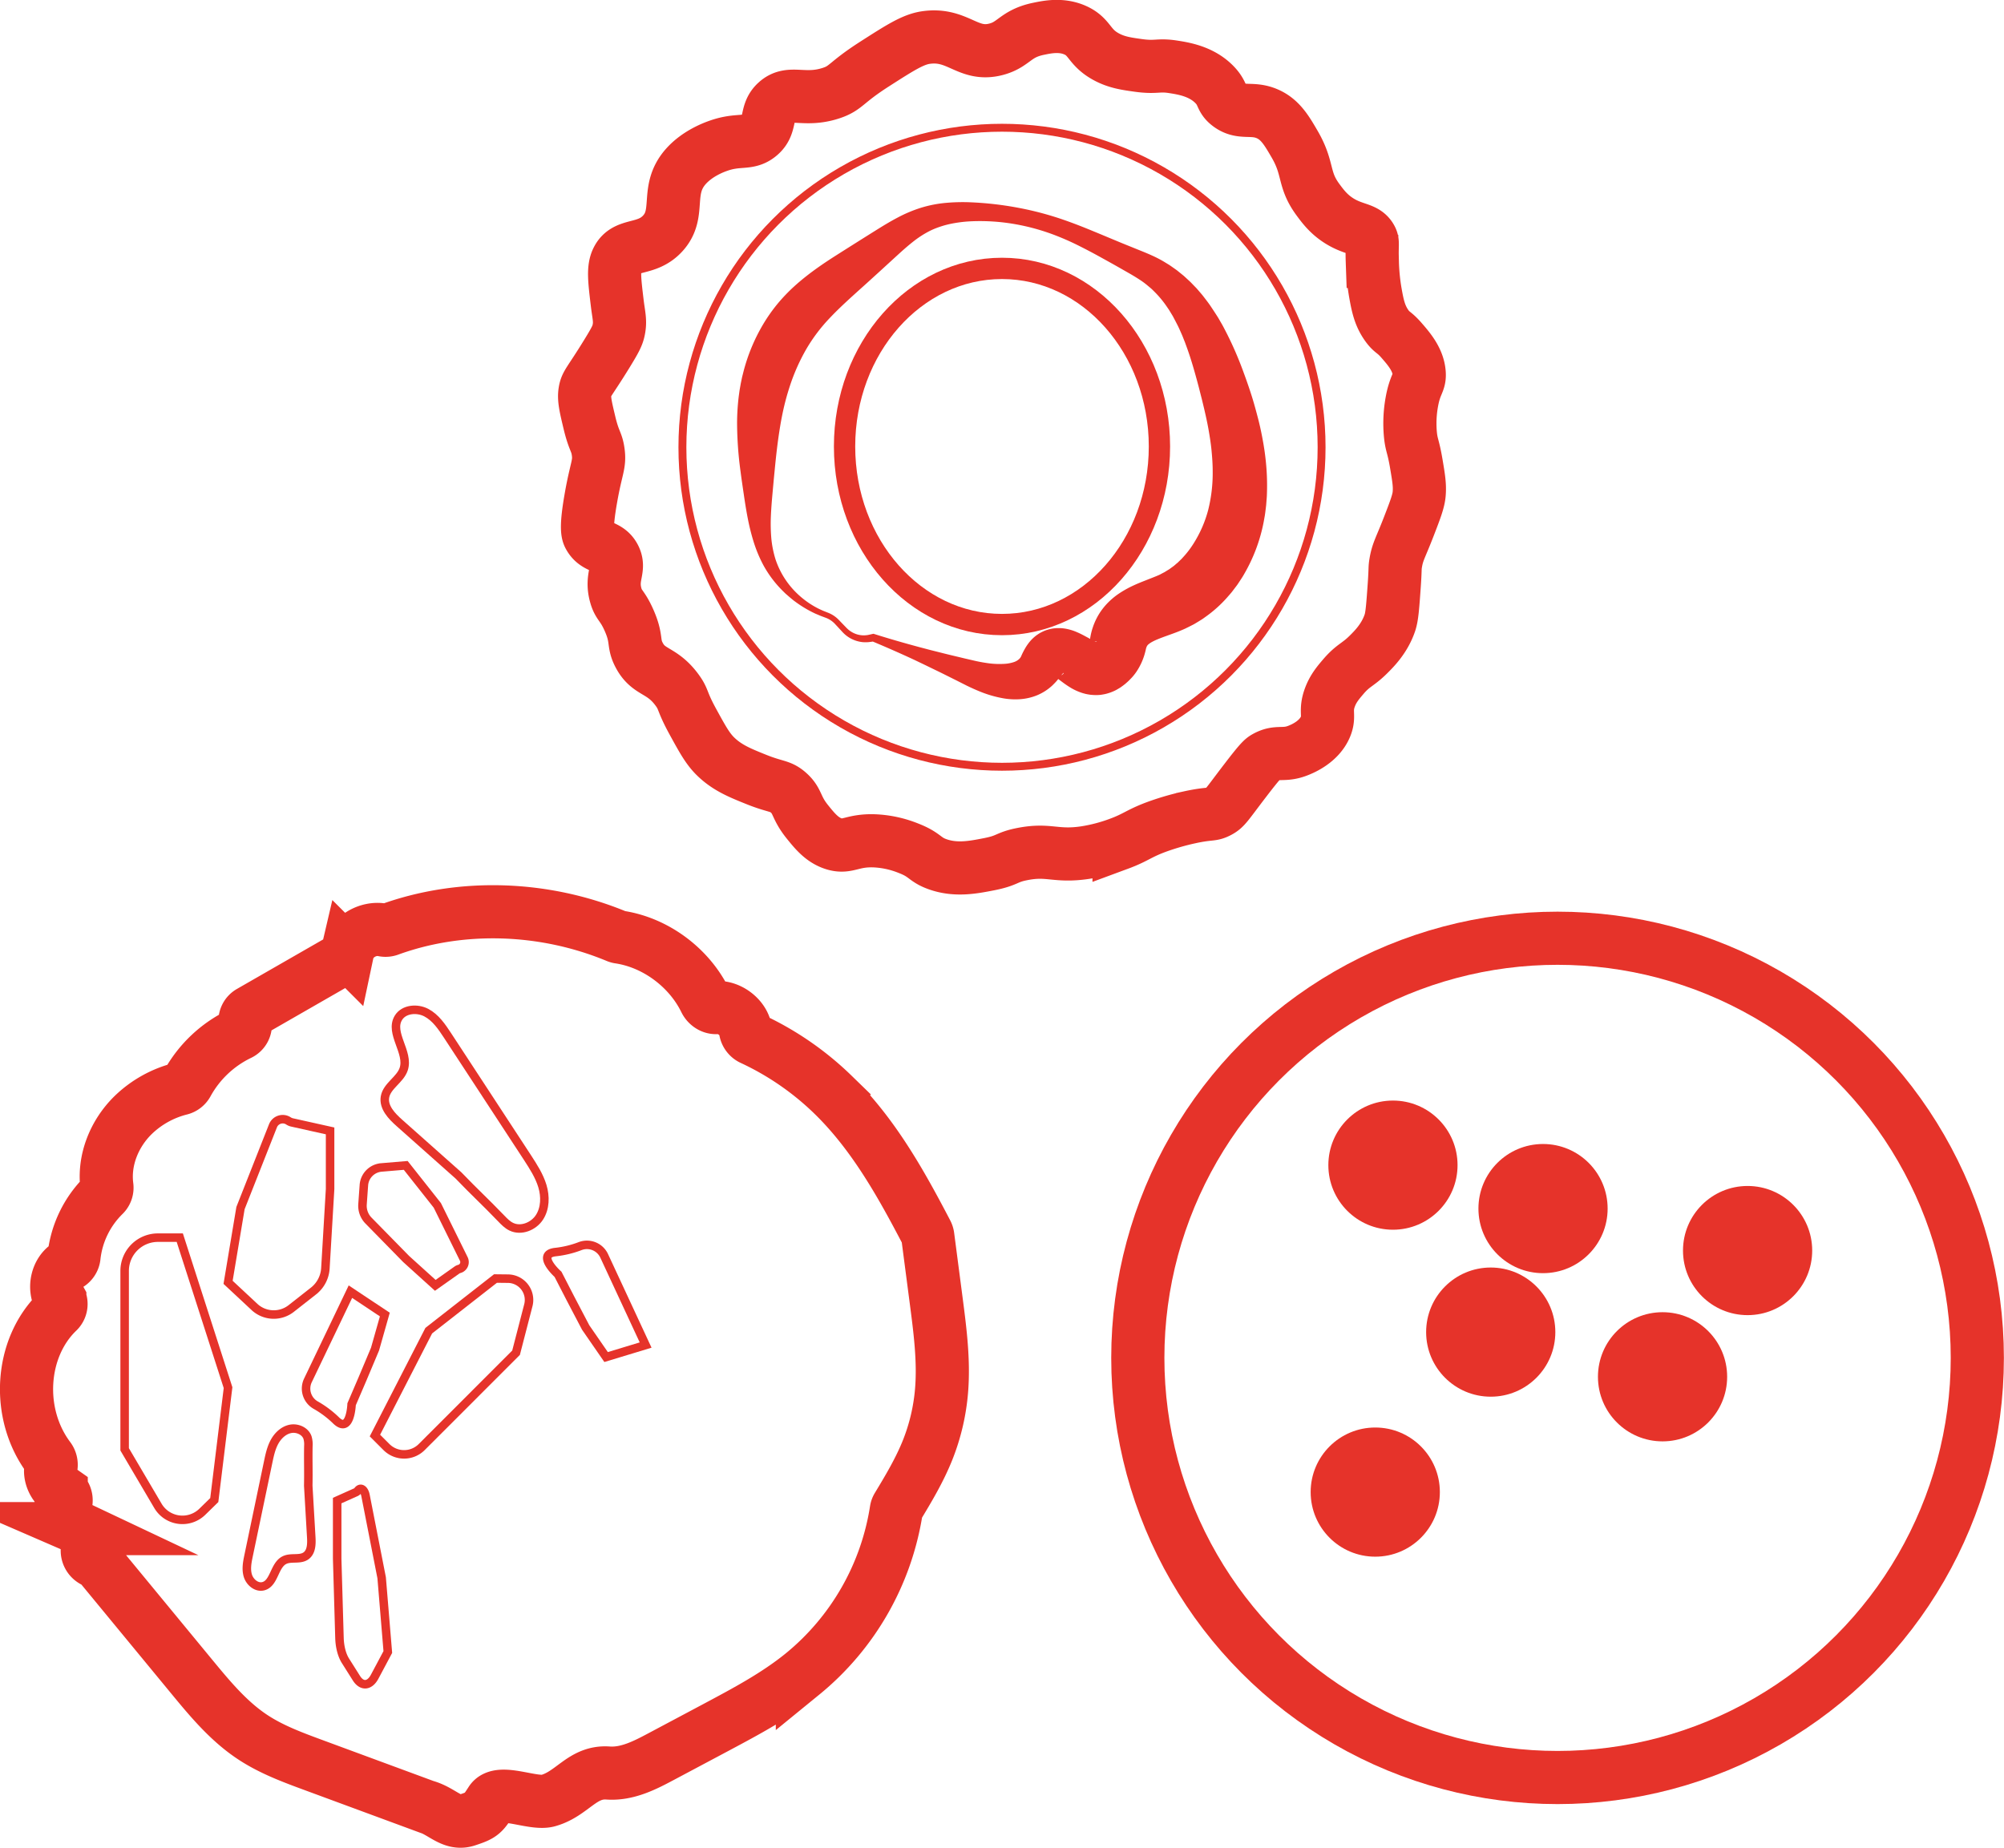
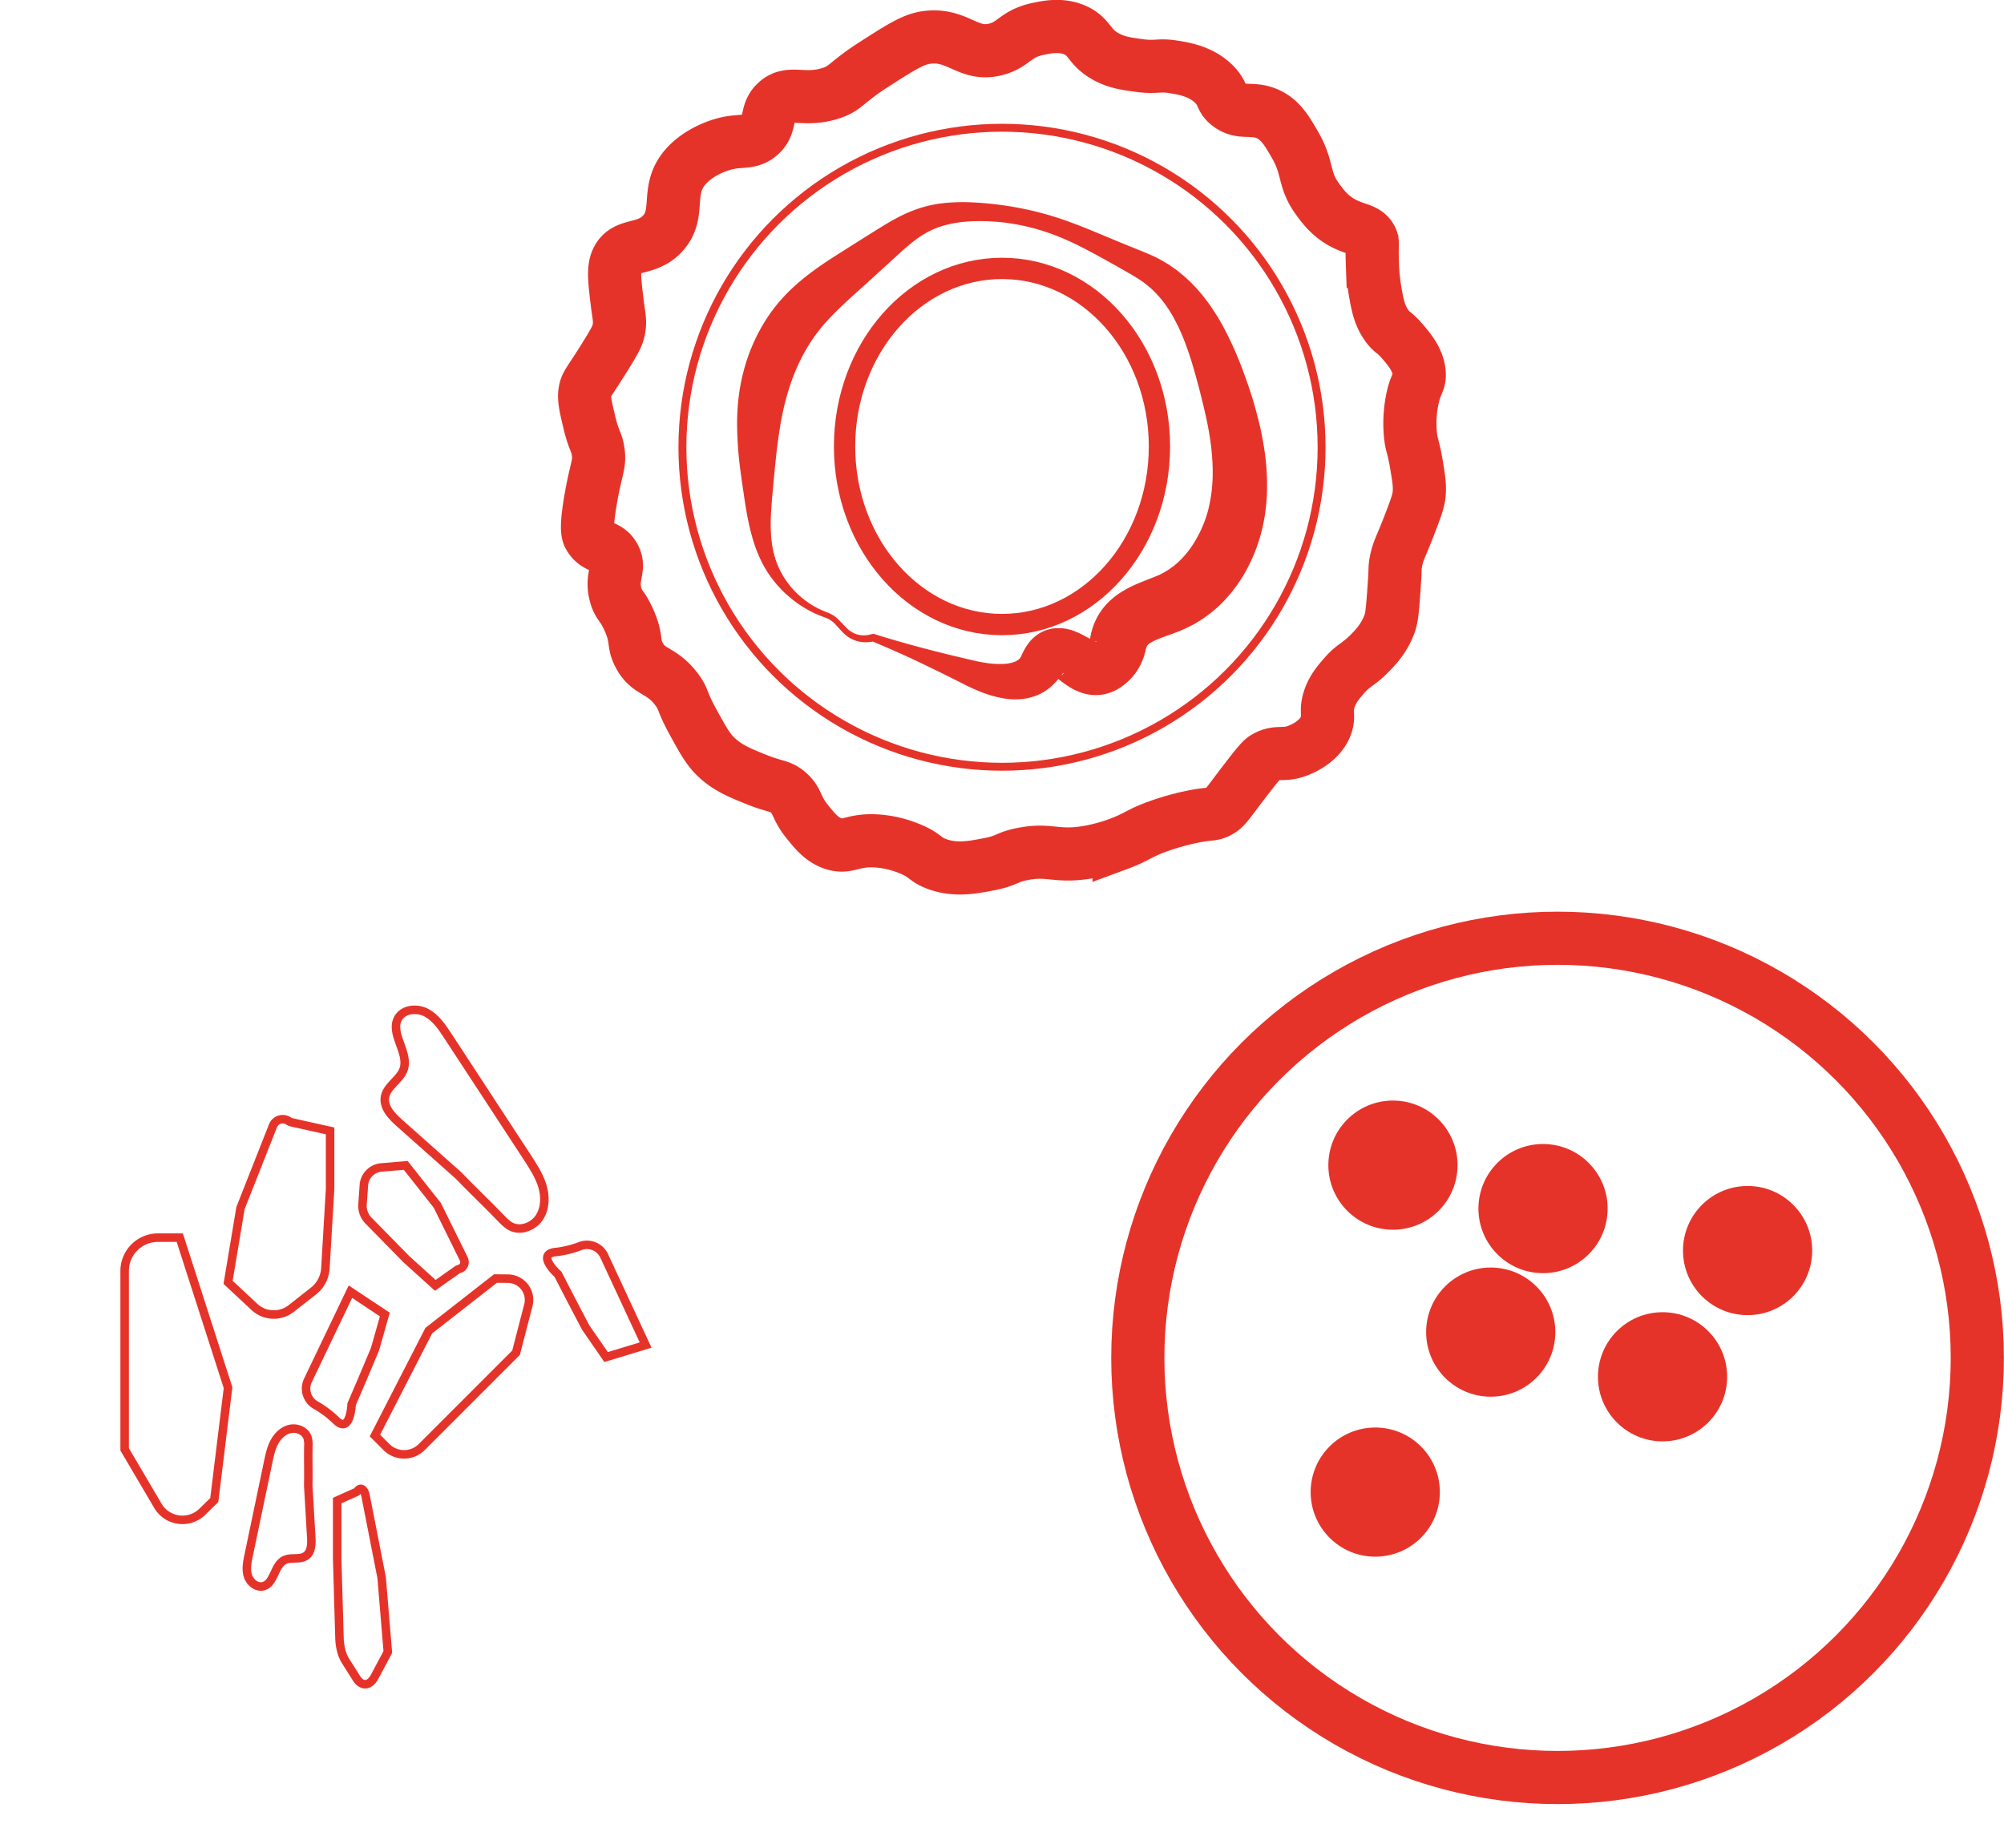
<svg xmlns="http://www.w3.org/2000/svg" viewBox="0 0 1746.52 1610.78">
  <defs>
    <style>.cls-1,.cls-2,.cls-4,.cls-5{fill:none;stroke:#e6332a;stroke-miterlimit:10;}.cls-1{stroke-width:46.33px;}.cls-2{stroke-width:6.89px;}.cls-3{fill:#e6332a;}.cls-4{stroke-width:18.57px;}.cls-5{stroke-width:7.41px;}</style>
  </defs>
  <g id="Layer_2" data-name="Layer 2">
    <g id="Layer_1-2" data-name="Layer 1">
-       <path class="cls-1" d="M537.88,263.67c-2.35-19.68-3.52-29.51,0-37,7.23-15.36,25.15-7.46,39.54-23,16.52-17.79,1.86-37.85,20.4-58.66,10.25-11.5,24.81-16.7,28.06-17.86,18-6.43,26-1.09,35.71-8.93,11.27-9.14,4.85-20.06,15.31-29.33,11.77-10.44,23.82-.06,47.19-7.65,13.61-4.43,12.2-8.83,38.26-25.51,22.24-14.25,33.37-21.37,44.64-23,28.1-4,36.45,16.77,61.22,10.2,15.72-4.16,16.51-13.62,37-17.85,7.79-1.61,19.87-4.11,31.89,1.27,13.13,5.89,11.64,14.65,26.78,23,9.13,5,17.63,6.2,28.06,7.65,16.12,2.25,17.1-.84,30.61,1.28,8.9,1.39,24.42,3.83,35.71,15.3,8.1,8.23,5.32,12.26,12.76,17.86,10.79,8.12,19.84,2,33.16,7.65,11.5,4.86,17.19,14.65,24.23,26.78,12.52,21.58,6.92,30.31,20.41,48.47,4.15,5.6,9.06,12.2,17.85,17.86,13.61,8.75,23.22,6.67,28.06,15.3,2.15,3.84.73,5.09,1.27,20.41a186.23,186.23,0,0,0,2.56,26.78c2,11.21,3.67,20.3,10.2,29.33,4.53,6.27,5.86,4.83,12.75,12.76,6.27,7.21,14.26,16.4,15.31,28.06.8,8.9-3.38,8.94-6.38,25.5a105.31,105.31,0,0,0-1.28,28.06c.93,9.92,2.49,10.06,5.11,25.51,2.15,12.74,3.23,19.11,2.55,26.78-.56,6.3-3.36,13.64-8.93,28.06-7.3,18.92-9.75,21.77-11.48,31.89-.86,5.07-.24,4.26-1.27,19.13-1.29,18.36-1.93,27.54-3.83,33.16-4.68,13.84-14,23-19.13,28.06-9,8.84-13,8.89-21.68,19.13-4.34,5.09-8.62,10.12-11.48,17.85-4.54,12.25.17,15.94-3.83,25.51-5.45,13.07-19.57,19-23,20.41-13.6,5.7-18.43.19-29.33,6.38-2.59,1.47-4.53,3-17.85,20.4-16.08,21-17.15,23.73-23,26.78-6.43,3.38-7.29,1.12-25.51,5.11a223.66,223.66,0,0,0-26.78,7.65c-17.06,6.1-19.27,9.69-34.44,15.3A151.45,151.45,0,0,1,946,743.22c-26.12,3.94-31.43-3.28-54.84,1.27-14.62,2.84-12.37,5.62-29.34,8.93-13.72,2.68-28.78,5.61-44.64,0-11.66-4.13-10.49-8.19-25.51-14A89.66,89.66,0,0,0,762.35,733c-19.93-.78-23.62,6.39-35.71,2.55-10.21-3.23-16.6-11.2-23-19.13-10.44-13-8-17.92-16.58-25.51-7.15-6.29-10.61-4.45-28.06-11.47-13.74-5.53-24.53-9.87-34.43-19.13-7.4-6.92-11.74-14.82-20.41-30.61-10.56-19.24-7.76-19.5-14-28.06C576.57,583.07,565.49,587.19,557,571c-5.62-10.71-1.34-13.62-8.93-30.61-5.89-13.19-9-12.54-11.47-21.68-4.51-16.39,4.23-22.62-1.28-33.16s-15.75-7.25-21.68-17.86c-1.48-2.63-3.27-7.16,1.27-33.16,4.72-27,8-29.62,6.38-40.81-1.3-9.17-3.66-8.76-7.65-25.51-3.24-13.59-4.86-20.39-3.83-26.78,1.17-7.23,3.63-7.93,19.13-33.16,7.72-12.57,9.23-15.85,10.21-20.41C540.9,279.72,539.25,275.18,537.88,263.67Z" />
+       <path class="cls-1" d="M537.88,263.67c-2.35-19.68-3.52-29.51,0-37,7.23-15.36,25.15-7.46,39.54-23,16.52-17.79,1.86-37.85,20.4-58.66,10.25-11.5,24.81-16.7,28.06-17.86,18-6.43,26-1.09,35.71-8.93,11.27-9.14,4.85-20.06,15.31-29.33,11.77-10.44,23.82-.06,47.19-7.65,13.61-4.43,12.2-8.83,38.26-25.51,22.24-14.25,33.37-21.37,44.64-23,28.1-4,36.45,16.77,61.22,10.2,15.72-4.16,16.51-13.62,37-17.85,7.79-1.61,19.87-4.11,31.89,1.27,13.13,5.89,11.64,14.65,26.78,23,9.13,5,17.63,6.2,28.06,7.65,16.12,2.25,17.1-.84,30.61,1.28,8.9,1.39,24.42,3.83,35.71,15.3,8.1,8.23,5.32,12.26,12.76,17.86,10.79,8.12,19.84,2,33.16,7.65,11.5,4.86,17.19,14.65,24.23,26.78,12.52,21.58,6.92,30.31,20.41,48.47,4.15,5.6,9.06,12.2,17.85,17.86,13.61,8.75,23.22,6.67,28.06,15.3,2.15,3.84.73,5.09,1.27,20.41a186.23,186.23,0,0,0,2.56,26.78c2,11.21,3.67,20.3,10.2,29.33,4.53,6.27,5.86,4.83,12.75,12.76,6.27,7.21,14.26,16.4,15.31,28.06.8,8.9-3.38,8.94-6.38,25.5a105.31,105.31,0,0,0-1.28,28.06c.93,9.92,2.49,10.06,5.11,25.51,2.15,12.74,3.23,19.11,2.55,26.78-.56,6.3-3.36,13.64-8.93,28.06-7.3,18.92-9.75,21.77-11.48,31.89-.86,5.07-.24,4.26-1.27,19.13-1.29,18.36-1.93,27.54-3.83,33.16-4.68,13.84-14,23-19.13,28.06-9,8.84-13,8.89-21.68,19.13-4.34,5.09-8.62,10.12-11.48,17.85-4.54,12.25.17,15.94-3.83,25.51-5.45,13.07-19.57,19-23,20.41-13.6,5.7-18.43.19-29.33,6.38-2.59,1.47-4.53,3-17.85,20.4-16.08,21-17.15,23.73-23,26.78-6.43,3.38-7.29,1.12-25.51,5.11a223.66,223.66,0,0,0-26.78,7.65c-17.06,6.1-19.27,9.69-34.44,15.3A151.45,151.45,0,0,1,946,743.22c-26.12,3.94-31.43-3.28-54.84,1.27-14.62,2.84-12.37,5.62-29.34,8.93-13.72,2.68-28.78,5.61-44.64,0-11.66-4.13-10.49-8.19-25.51-14A89.66,89.66,0,0,0,762.35,733c-19.93-.78-23.62,6.39-35.71,2.55-10.21-3.23-16.6-11.2-23-19.13-10.44-13-8-17.92-16.58-25.51-7.15-6.29-10.61-4.45-28.06-11.47-13.74-5.53-24.53-9.87-34.43-19.13-7.4-6.92-11.74-14.82-20.41-30.61-10.56-19.24-7.76-19.5-14-28.06C576.57,583.07,565.49,587.19,557,571c-5.62-10.71-1.34-13.62-8.93-30.61-5.89-13.19-9-12.54-11.47-21.68-4.51-16.39,4.23-22.62-1.28-33.16s-15.75-7.25-21.68-17.86c-1.48-2.63-3.27-7.16,1.27-33.16,4.72-27,8-29.62,6.38-40.81-1.3-9.17-3.66-8.76-7.65-25.51-3.24-13.59-4.86-20.39-3.83-26.78,1.17-7.23,3.63-7.93,19.13-33.16,7.72-12.57,9.23-15.85,10.21-20.41C540.9,279.72,539.25,275.18,537.88,263.67" />
      <circle class="cls-2" cx="873.26" cy="389.89" r="278.53" />
      <path class="cls-3" d="M727.65,543.86a21.18,21.18,0,0,0-7.41-5.09L715.51,537c-1.61-.65-3.19-1.35-4.78-2a100.53,100.53,0,0,1-17.88-10.66q-1.07-.75-2.07-1.59l-2-1.65c-1.34-1.13-2.65-2.29-4-3.45-2.54-2.43-5-4.91-7.35-7.59a97.56,97.56,0,0,1-12.25-17.58,118.72,118.72,0,0,1-8.32-19.95,192.6,192.6,0,0,1-5.19-20.76c-1.36-6.93-2.43-13.84-3.42-20.62s-2-13.43-2.87-20.26a318.55,318.55,0,0,1-3-42.09,196.55,196.55,0,0,1,1.29-21.94c.21-1.85.49-3.7.74-5.55s.62-3.69.93-5.54.74-3.69,1.1-5.53.88-3.66,1.32-5.5a158.13,158.13,0,0,1,17.43-42.2,144.49,144.49,0,0,1,13.54-19,155,155,0,0,1,16.11-16.28c11.25-9.79,23-17.74,34.43-25s22.79-14.41,34.32-21.63c5.82-3.63,11.89-7.37,18.39-10.78a119.76,119.76,0,0,1,20.74-8.76,106.2,106.2,0,0,1,22-4.26,163.2,163.2,0,0,1,21.49-.46,289.16,289.16,0,0,1,41.47,4.81,275.55,275.55,0,0,1,40.2,10.76c6.54,2.29,13,4.76,19.34,7.33s12.64,5.2,18.88,7.81,12.44,5.2,18.7,7.7l9.41,3.81c3.19,1.28,6.45,2.63,9.76,4.14a104.16,104.16,0,0,1,10,5.14l4.92,3c1.6,1.05,3.14,2.18,4.72,3.28.77.56,1.58,1.09,2.34,1.68l2.22,1.8,2.23,1.81c.75.6,1.5,1.2,2.18,1.86l4.21,3.88c1.4,1.3,2.65,2.71,4,4.07l2,2.06c.64.71,1.24,1.43,1.85,2.14,1.22,1.43,2.48,2.86,3.66,4.32,2.28,3,4.63,5.92,6.7,9s4.1,6.18,6.09,9.31c1,1.57,1.85,3.16,2.78,4.74l1.38,2.39,1.29,2.4a305.84,305.84,0,0,1,17.29,39.1c2.41,6.5,4.71,13.11,6.85,19.82s4,13.6,5.81,20.58,3.28,14.12,4.54,21.39,2.19,14.69,2.73,22.23a203.92,203.92,0,0,1,.34,23c-.06,1.93-.27,3.88-.4,5.82l-.23,2.91-.36,3c-.26,2-.47,4-.79,5.94l-1.06,5.9a145.1,145.1,0,0,1-17,45.22c-1,1.81-2.13,3.54-3.28,5.27l-1.71,2.6-.87,1.3-.94,1.26-3.79,5c-1.32,1.65-2.76,3.22-4.14,4.83a110.33,110.33,0,0,1-19.27,17.22c-.89.63-1.74,1.31-2.68,1.88l-2.81,1.75-2.83,1.71-1.42.84-1.48.76-6,3c-2,.92-3.91,1.72-5.74,2.45-3.66,1.47-7.05,2.64-10.08,3.74s-5.77,2.1-8.07,3.06a44.51,44.51,0,0,0-5.57,2.65,19.56,19.56,0,0,0-2.7,1.87,5,5,0,0,0-1.21,1.42,6.83,6.83,0,0,0-.57,1.25c-.11.24-.17.58-.29.86a1.56,1.56,0,0,0-.06.27l-.11.49-.22,1c-.17.67-.32,1.32-.51,2a54.46,54.46,0,0,1-7.58,16.72,47.57,47.57,0,0,1-3.14,4.07c-.3.36-.52.59-.76.85l-.72.76-1.47,1.52c-.46.49-1.06,1-1.63,1.54l-1.74,1.53c-.54.5-1.27,1-1.95,1.54s-1.38,1-2.07,1.51-1.58,1-2.38,1.47l-1.23.71a14.17,14.17,0,0,1-1.3.68,38.84,38.84,0,0,1-5.84,2.33,32.26,32.26,0,0,1-3.18.86c-1.1.22-2.21.42-3.32.58s-2.23.2-3.35.26l-1.67,0-1.62-.07c-1.06-.07-2.18-.13-3.17-.28s-2-.32-3-.52-1.82-.46-2.73-.7l-1.33-.4-1.19-.43a48.18,48.18,0,0,1-8.06-3.78l-1.62-1c-.52-.32-1-.63-1.45-.94-1-.64-1.77-1.21-2.65-1.81-1.56-1.12-3-2.22-4.18-3.1l-2.9-2.2c-.41-.31-.6-.45-.86-.67s-.32-.28-.22-.3,0-.09.16-.06.2,0,.37,0a2.59,2.59,0,0,0,.62,0,4.8,4.8,0,0,0,.82,0c.27-.07.62-.07,1-.14s.65-.19,1-.26a6.38,6.38,0,0,0,.91-.38,3.1,3.1,0,0,0,.76-.41c.23-.17.53-.32.75-.52a5.22,5.22,0,0,0,.6-.52,1.63,1.63,0,0,0,.49-.71c0-.26-.49.05-1.26.89s-1.81,2.2-3.18,3.9l-1.11,1.35-.6.72-.67.76c-.89,1-1.93,2-2.91,3a44.66,44.66,0,0,1-14.13,9,48.56,48.56,0,0,1-14.85,3.22,61.45,61.45,0,0,1-13.26-.69,100.24,100.24,0,0,1-22.42-6.59c-3.43-1.41-6.73-2.93-10-4.51l-9.12-4.61c-6.06-3-12.1-6.08-18.19-9l-9.12-4.43L797,575.3q-18.36-8.53-37-16.3l1.74.14c-1.55.22-3,.45-4.78.64a31,31,0,0,1-5.19,0,27.65,27.65,0,0,1-17.81-9.11Zm3.51-3.32,6.41,6.64c.28.29.53.54.78.77s.49.48.76.7a18.21,18.21,0,0,0,1.62,1.28,20.61,20.61,0,0,0,11.44,3.93,22.63,22.63,0,0,0,4-.27c1.23-.23,2.83-.61,4.31-.94l.75-.17,1,.31c12.84,4.05,25.8,7.78,38.84,11.29l9.79,2.58,9.84,2.47c6.54,1.68,13.15,3.19,19.72,4.79l9.84,2.28c3.11.69,6.2,1.27,9.24,1.71a72,72,0,0,0,17.18.71,31.49,31.49,0,0,0,6.86-1.42,12.65,12.65,0,0,0,4.43-2.47,7.79,7.79,0,0,0,2.06-2.8c.1-.3.23-.5.34-.82l.24-.54.34-.72c.52-1.08,1.26-2.56,2.38-4.51a41.44,41.44,0,0,1,5-7,35.19,35.19,0,0,1,4.3-4c.85-.65,1.77-1.29,2.71-1.89s2-1.18,3-1.66a32.39,32.39,0,0,1,13.39-3.24c1.11,0,2.28,0,3.34.07s2.08.21,3.11.36a43.17,43.17,0,0,1,5.38,1.26c1.71.5,3,1,4.46,1.6,1.24.54,2.56,1.12,3.61,1.64,2.26,1.1,4.08,2.11,5.74,3s3,1.69,4.3,2.36c.56.27,1.2.63,1.66.82l.73.33.6.24c1.52.64,1.73,0-.35-.27a10.38,10.38,0,0,0-3.23.21,9.24,9.24,0,0,0-1.19.39.68.68,0,0,1-.2.07l-.15,0c-.09,0-.21.13-.25.13l-.08,0s0,.05,0,0a.78.78,0,0,1,.11-.18,2.34,2.34,0,0,0,.16-.23l.24-.35.13-.17s.11-.12.07-.09a.17.17,0,0,1-.13,0c-.11,0,.11-.58.27-1.76l.06-.45,0-.25,0-.12.06-.35c.26-1.36.49-2.68.83-4.06s.68-2.73,1.16-4.13l.7-2.08c.25-.69.53-1.39.81-2.08a56.14,56.14,0,0,1,4.12-8.15,57.1,57.1,0,0,1,5.44-7.38,62.15,62.15,0,0,1,12.73-11,93.43,93.43,0,0,1,12.28-6.73c3.85-1.77,7.42-3.16,10.66-4.44s6.19-2.42,8.75-3.47c1.29-.54,2.47-1,3.52-1.56s2-1.08,3-1.59l.77-.39.74-.47,1.47-.92,1.49-.89c.5-.29,1-.69,1.43-1,.94-.71,1.92-1.36,2.85-2.08s1.81-1.57,2.74-2.33l.7-.56.65-.65,1.31-1.27,1.32-1.26c.45-.42.83-.92,1.25-1.37a79.77,79.77,0,0,0,9.27-12.08A104.39,104.39,0,0,0,1053,444.4a132.67,132.67,0,0,0,3.88-33.72c0-5.89-.42-11.89-1-17.93s-1.55-12.16-2.63-18.31-2.47-12.35-3.92-18.57c-.76-3.13-1.48-6.25-2.29-9.39s-1.59-6.3-2.41-9.46c-3.33-12.53-6.76-24.78-11.11-36.38l-.79-2.19-.86-2.14c-.57-1.42-1.12-2.87-1.72-4.28-1.24-2.77-2.42-5.61-3.78-8.29s-2.75-5.34-4.17-8c-.75-1.29-1.54-2.53-2.3-3.81-.39-.64-.76-1.29-1.16-1.91l-1.25-1.82a88.49,88.49,0,0,0-11.09-13.6c-1-1-2.07-2.07-3.14-3.06l-3.35-2.81a68.79,68.79,0,0,0-7.26-5.29c-2.6-1.7-5.36-3.35-8.21-5l-8.76-5c-5.84-3.34-11.76-6.59-17.63-9.84s-11.76-6.32-17.66-9.29-11.9-5.67-17.95-8.09A187.88,187.88,0,0,0,885,195.47a176.19,176.19,0,0,0-38.79-2.55,112.34,112.34,0,0,0-18.72,2.44,76,76,0,0,0-8.79,2.49,68.74,68.74,0,0,0-8.22,3.38A86.81,86.81,0,0,0,795.4,211c-4.85,3.82-9.6,8.1-14.49,12.58L766,237.23c-5,4.53-10,9.13-15,13.6-10,9-19.51,17.56-27.77,26.32a144.65,144.65,0,0,0-20.7,27.48,171.18,171.18,0,0,0-14.13,31.83q-1.38,4.21-2.62,8.52c-.8,2.87-1.57,5.76-2.27,8.69q-2.09,8.81-3.61,18.1c-2.06,12.36-3.53,25.3-4.79,38.56-.67,6.61-1.27,13.38-1.88,20.07s-1.13,13.21-1.4,19.68a151.07,151.07,0,0,0,.38,19.18,90,90,0,0,0,3.72,18.5,73.24,73.24,0,0,0,20.92,31.61,76.53,76.53,0,0,0,16.06,11c1.46.73,2.95,1.4,4.44,2.06l4.68,1.86A26.15,26.15,0,0,1,731.16,540.54Z" />
      <ellipse class="cls-4" cx="873.26" cy="389.21" rx="137.21" ry="155.24" />
      <circle class="cls-1" cx="1357.44" cy="1183.73" r="365.82" />
      <circle class="cls-3" cx="1213.98" cy="1015.71" r="56.3" />
      <circle class="cls-3" cx="1344.78" cy="1053.58" r="56.3" />
      <circle class="cls-3" cx="1299.2" cy="1161.26" r="56.3" />
      <circle class="cls-3" cx="1448.94" cy="1200.21" r="56.3" />
      <circle class="cls-3" cx="1198.56" cy="1300.73" r="56.3" />
      <circle class="cls-3" cx="1523.06" cy="1090.17" r="56.3" />
-       <path class="cls-1" d="M371.21,1574.81c14.38,4.18,22.63,16.2,35.66,11.88s13.77-5.15,21.06-16.44,36.41,3.11,49.68-.56c21.29-5.89,29.83-25.67,52.3-24.07,16.62,1.18,31.85-6.62,46.09-14.21L623.75,1506c26.23-14,52.62-28,75.54-46.59a229.9,229.9,0,0,0,81.84-142.8,8.63,8.63,0,0,1,1.13-3.15c9.68-16,19.31-32.16,26.25-49.59a179.92,179.92,0,0,0,12.1-51.93c2.09-25.9-1.32-52.19-4.72-78.26l-7.3-55.9a9.79,9.79,0,0,0-1.05-3.3c-22.4-42.9-46.48-86-81.54-120.17a256.25,256.25,0,0,0-70.36-48.57,9.93,9.93,0,0,1-5.9-7.39c-1.44-11.16-13.93-20.78-25.21-20-4.22.29-8.16-2.5-10-6.34-14-28.58-43.2-50.39-74.82-55.11a8.72,8.72,0,0,1-2.11-.59c-63.67-26.45-136.31-28.56-198.64-5.82a9.36,9.36,0,0,1-5.07.23c-13.76-2.74-28.38,6.6-31.16,19.74a8.44,8.44,0,0,1-4.16,5.48L218,882.21a8.94,8.94,0,0,0-4.33,9.42h0a8.85,8.85,0,0,1-4.81,9.66,103,103,0,0,0-45.71,43.29,9.14,9.14,0,0,1-5.87,4.51,91.39,91.39,0,0,0-41.27,23c-16.22,15.9-25.83,39-22.87,62a8.92,8.92,0,0,1-2.57,7.65,88.61,88.61,0,0,0-26.11,54,9.38,9.38,0,0,1-5,6.94c-9.57,5.56-12.88,19.8-7.34,29.82a9.07,9.07,0,0,1-1.85,10.93c-32.78,31.59-36.51,89.08-7.65,127.52a10.15,10.15,0,0,1,1.78,8.12c-1.46,7.42,2.43,16,8.94,20.58a10.15,10.15,0,0,1,4.15,10c-1.45,8.67,4,19,12.29,22.92a10.43,10.43,0,0,1,6.27,9.22v10.07a10.21,10.21,0,0,0,5.31,8.78l3,1.67a10.4,10.4,0,0,1,3,2.51l79.65,96.67c15.87,19.26,32.1,38.85,53,52.71,16.37,10.86,34.95,17.74,53.31,24.52l97.84,36.12Z" />
      <path class="cls-5" d="M237.91,981.39l-28.31,71.75-10.82,64.73,23,21.47a24.66,24.66,0,0,0,32,1.36l19.46-15.28a27.17,27.17,0,0,0,10.35-19.77l4.09-69.11V985.86l-33.2-7.39a9.36,9.36,0,0,1-3.08-1.32h0A9.13,9.13,0,0,0,237.91,981.39Z" />
      <path class="cls-5" d="M137.68,1078.92h19l42.07,130.76-12,98-10.41,10.18a24.8,24.8,0,0,1-38.71-5.14l-29-49.26V1108A29,29,0,0,1,137.68,1078.92Z" />
      <path class="cls-5" d="M268.65,1295.16l2.61,44.85c.35,5.92.2,12.93-4.65,16.34-5.27,3.71-13,.81-18.74,3.69-9,4.49-8.7,20.31-18.47,22.76-5.78,1.45-11.62-3.46-13.38-9.16s-.55-11.85.67-17.68l6.72-32.12,10.3-49.26c1.26-6,2.55-12.13,5.47-17.53s7.76-10.12,13.77-11.39S266,1247.4,268,1253.2a21.28,21.28,0,0,1,.74,7.47C268.51,1274.62,268.92,1281.21,268.65,1295.16Z" />
      <path class="cls-5" d="M404.24,1097.58l-23.11-46.8-27.53-34.84-21.24,1.79a16.68,16.68,0,0,0-15.23,15.44l-1.19,16.7a18.42,18.42,0,0,0,5.21,14.17l32.79,33.46,25.41,23,18.8-13.28a6.24,6.24,0,0,1,2.06-1h0A6.18,6.18,0,0,0,404.24,1097.58Z" />
      <path class="cls-5" d="M336.83,1261.5l-10.07-10.07L373.67,1160l58.15-45.45,10.9.12a18.54,18.54,0,0,1,17.74,23.19l-10.71,41.38-82.21,82.22A21.72,21.72,0,0,1,336.83,1261.5Z" />
      <path class="cls-5" d="M399.54,1024.66,348.18,979c-6.79-6-14.21-13.79-12.66-22.73,1.7-9.73,13.17-14.92,16.3-24.28,4.89-14.63-12.57-31.4-4.65-44.63,4.69-7.84,16.33-8.83,24.4-4.57S385,895,390,902.61l27.5,42,42.17,64.47C464.8,1017,470,1025,472.71,1034s2.55,19.34-2.58,27.23-16,12.27-24.5,8.17c-3.47-1.67-6.21-4.5-8.88-7.28C421.94,1046.74,414.36,1040.06,399.54,1024.66Z" />
      <path class="cls-5" d="M268.39,1203.31l37-77.3,30,19.94-8.55,30.14-10.86,25.82-9.55,22.25s-1,26.59-13.81,13.82a86,86,0,0,0-17.66-13.17A16.56,16.56,0,0,1,268.39,1203.31Z" />
      <path class="cls-5" d="M526.57,1094.84l36.1,77.71L528.22,1183l-17.8-25.77-13-24.81-11.09-21.53s-19.84-17.72-1.87-19.44a86.22,86.22,0,0,0,21.4-5.25A16.57,16.57,0,0,1,526.57,1094.84Z" />
      <path class="cls-5" d="M318.56,1303.67l14.06,71.74,5.37,64.73-11.44,21.47c-4.41,8.28-11.16,8.85-15.91,1.36L301,1447.69c-3-4.8-4.91-12-5.14-19.77l-2-69.11v-50.68l16.49-7.39a4,4,0,0,0,1.53-1.32h0C314.23,1296.2,317.5,1298.26,318.56,1303.67Z" />
    </g>
  </g>
</svg>